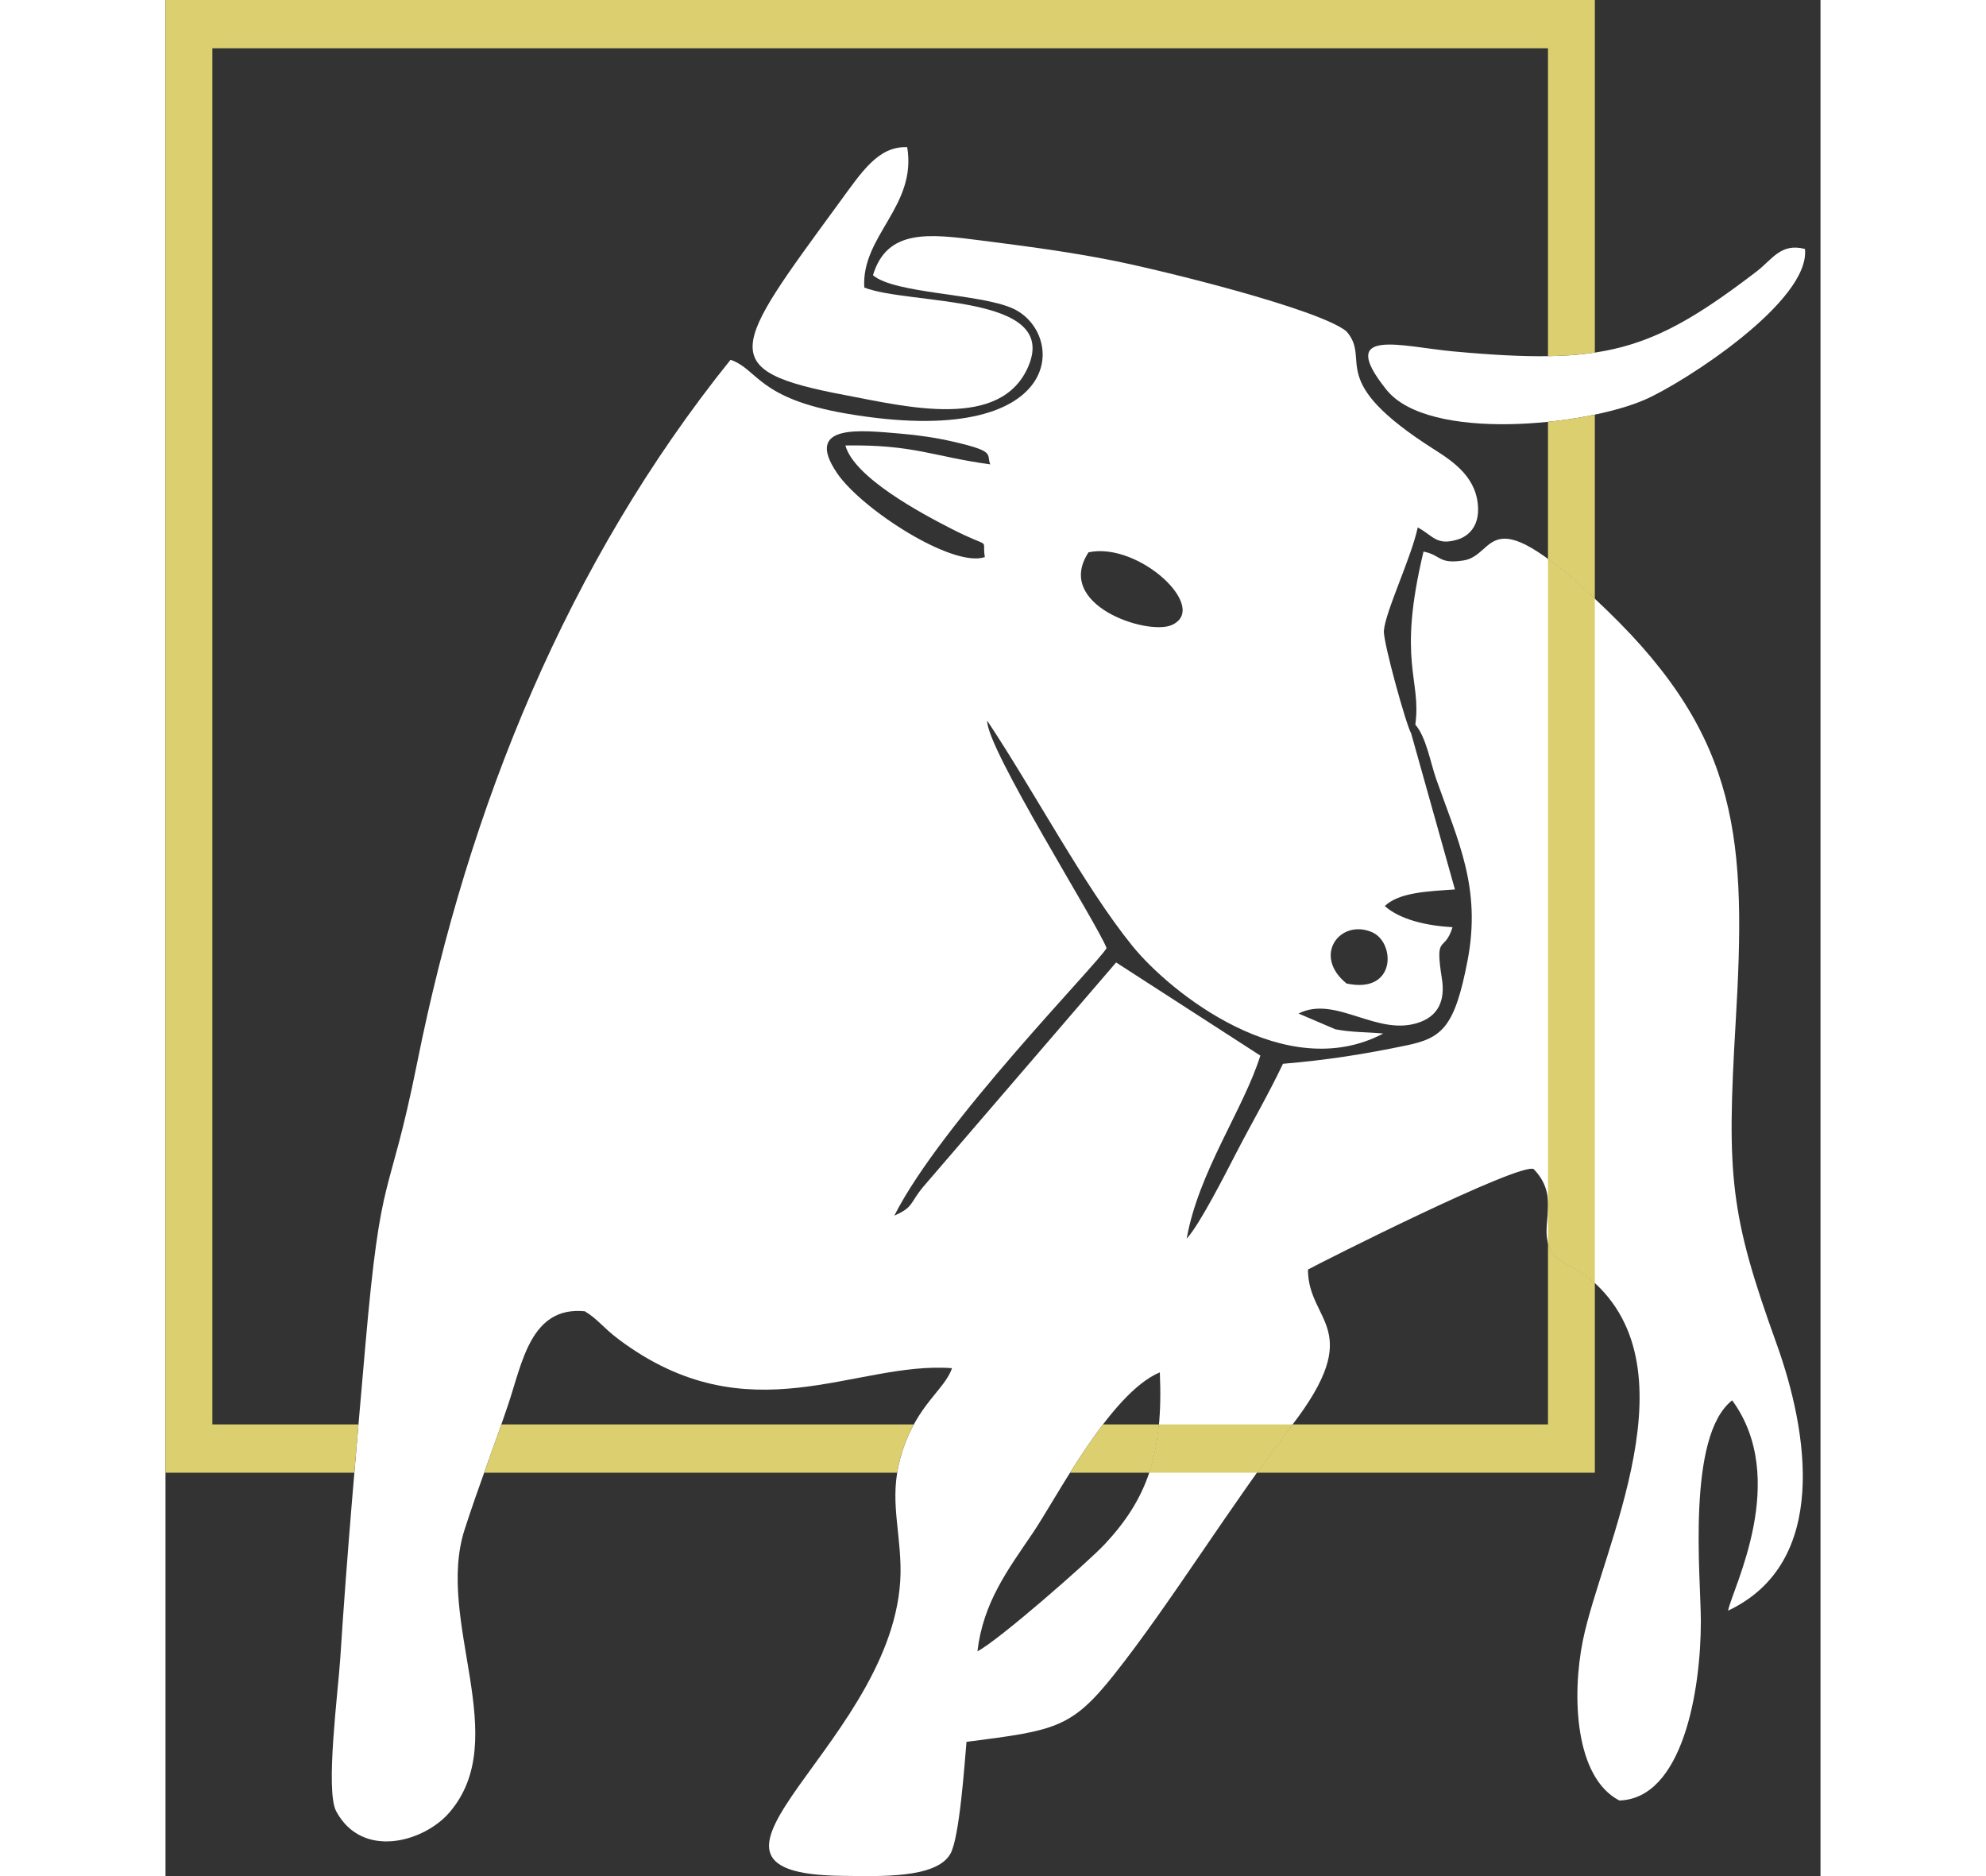
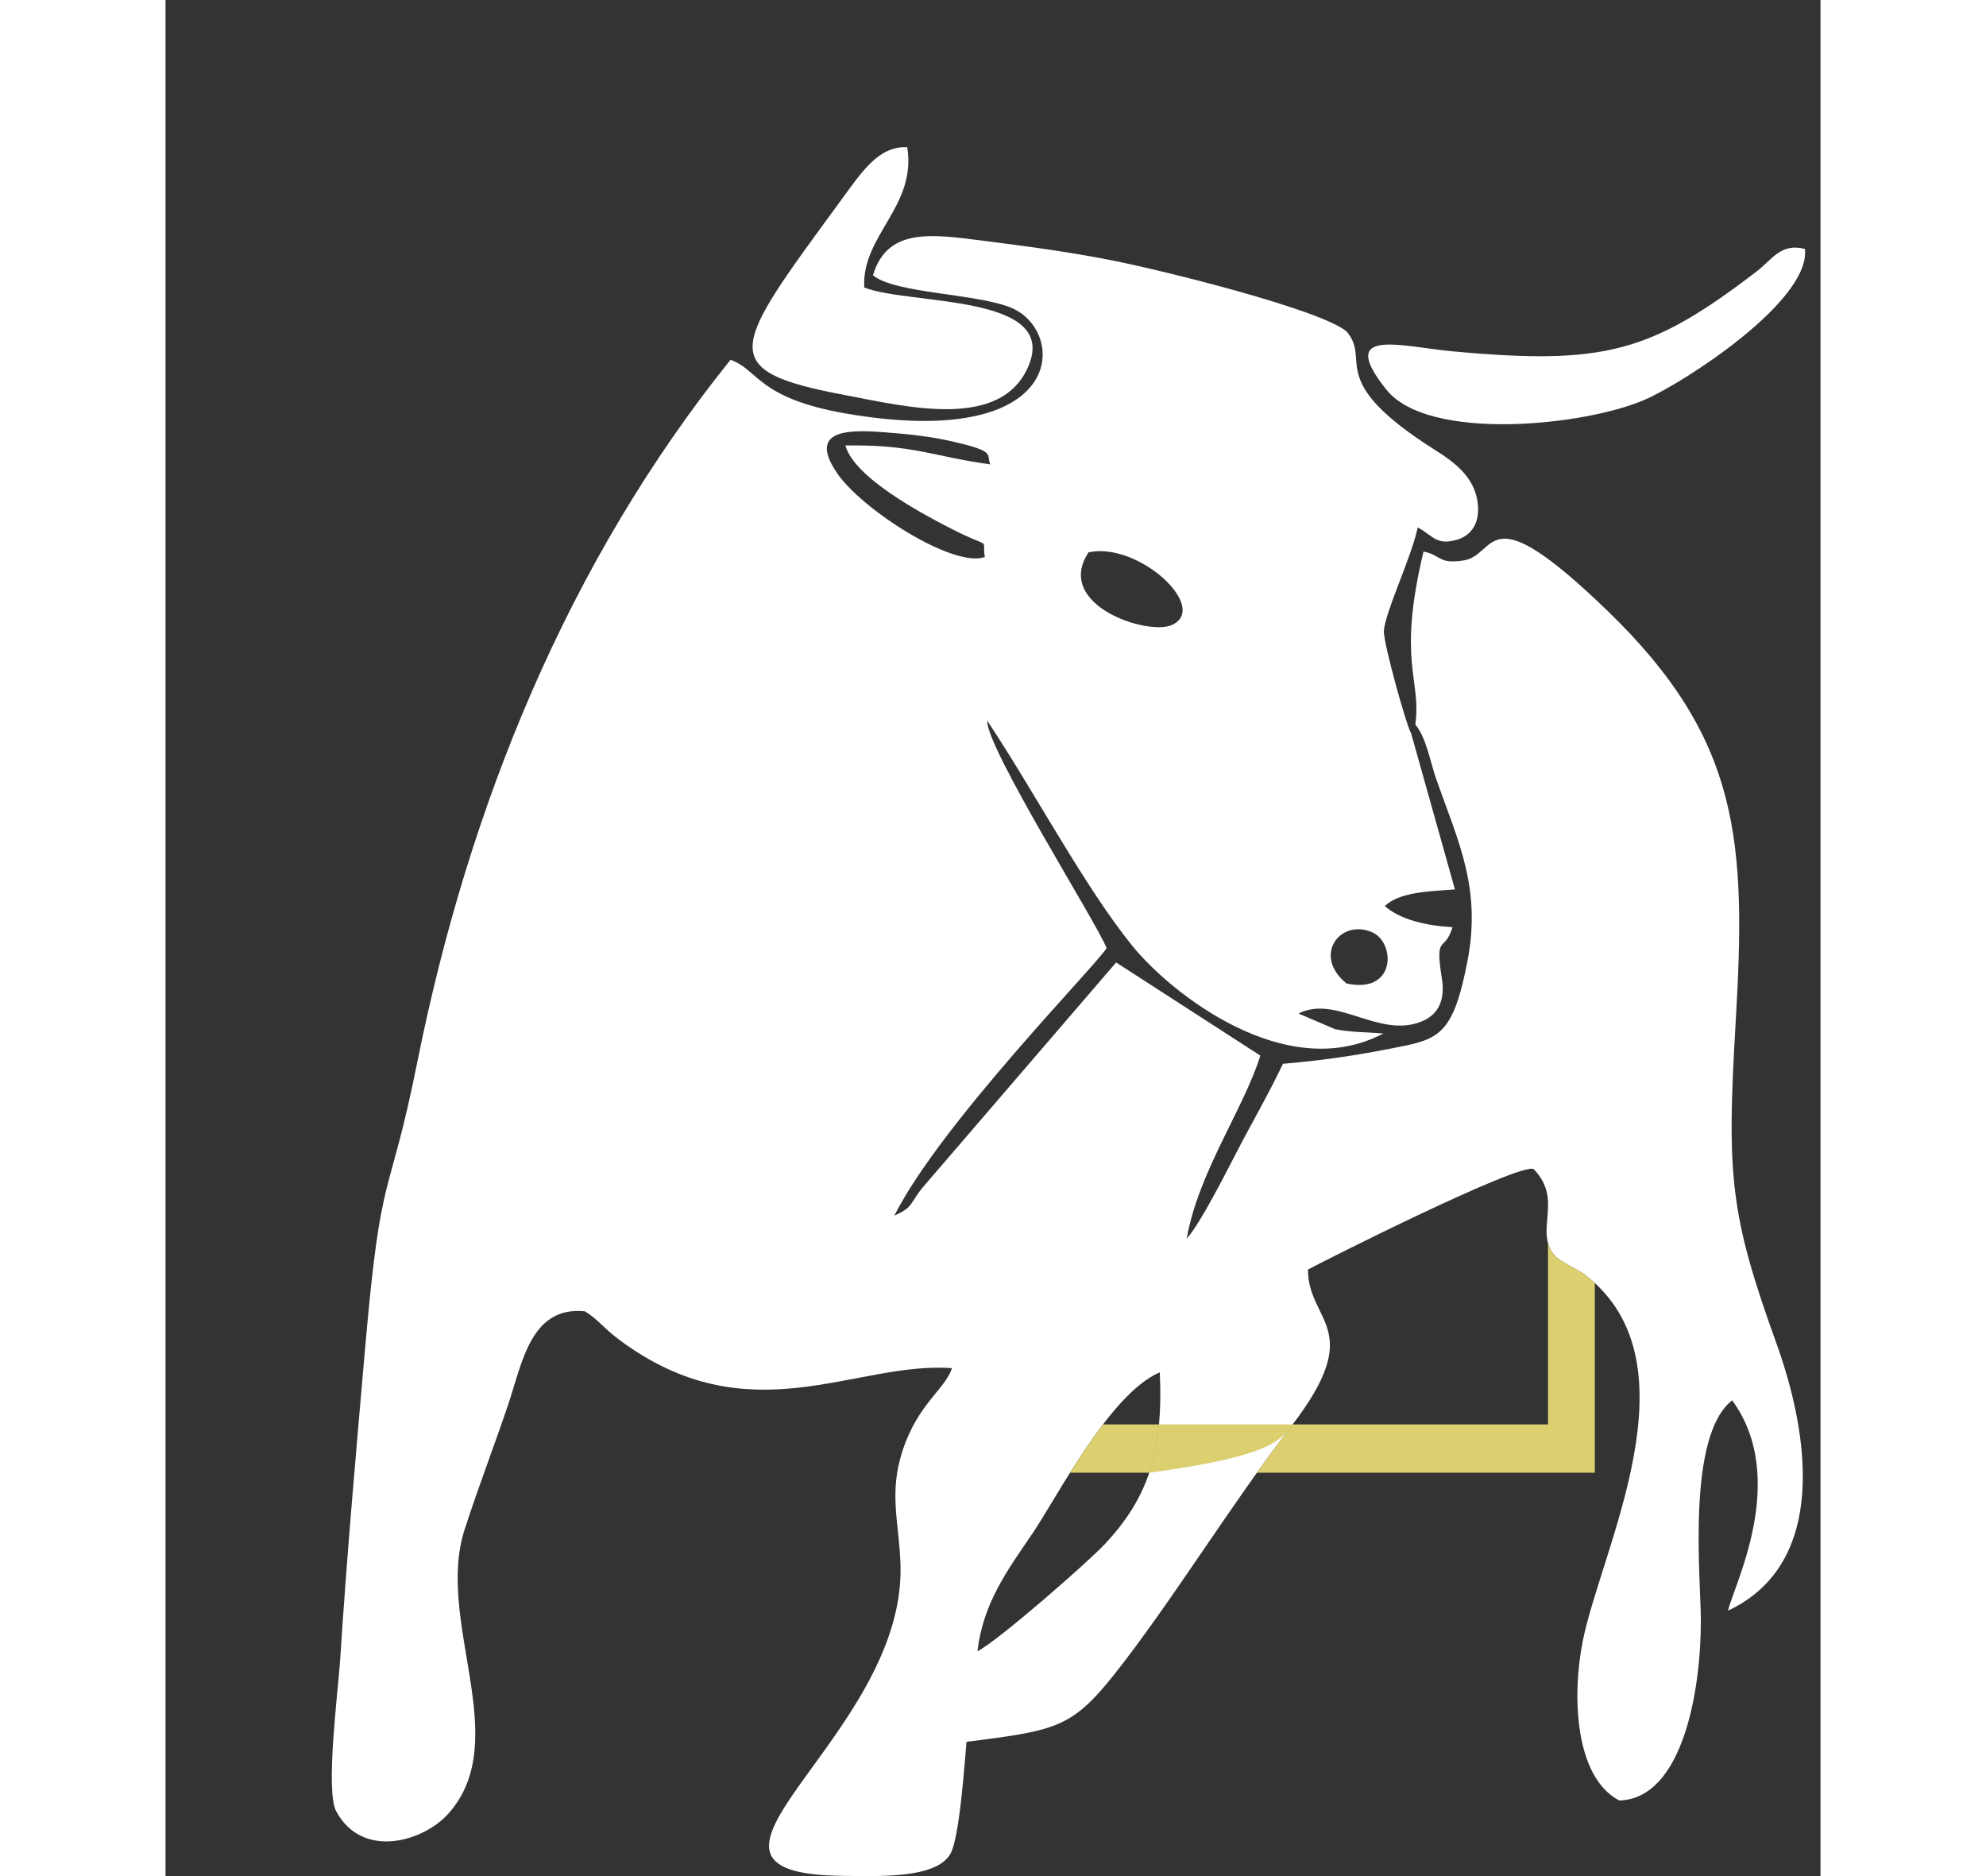
<svg xmlns="http://www.w3.org/2000/svg" width="90" height="85" viewBox="0 0 75 85" fill="none">
  <rect x="0" y="0" width="75" height="85" fill="#333333" stroke="none" />
  <path fill-rule="evenodd" clip-rule="evenodd" d="M36.794 74.817C37.056 72.601 38.169 71.127 39.297 69.465C40.384 67.863 42.804 63.122 45.06 62.177C45.226 65.889 44.472 67.92 42.561 69.967C41.839 70.74 37.767 74.315 36.794 74.817ZM53.522 44.559C51.958 43.294 53.231 41.616 54.673 42.233C55.742 42.689 55.789 45.05 53.522 44.559ZM41.83 25.023C44.119 24.536 47.351 27.57 45.586 28.324C44.479 28.797 40.259 27.409 41.83 25.023ZM37.13 25.24C35.669 25.739 31.542 23.065 30.436 21.44C28.888 19.165 31.554 19.501 33.285 19.644C34.132 19.715 34.944 19.837 35.699 20.011C37.655 20.461 37.187 20.572 37.376 21.039C34.779 20.687 33.925 20.134 30.811 20.183C31.21 21.637 34.247 23.256 35.591 23.945C37.529 24.938 36.977 24.293 37.13 25.24ZM56.638 32.83C57.13 33.391 57.321 34.546 57.587 35.304C58.566 38.085 59.641 40.217 59.005 43.523C58.426 46.532 57.862 47.028 56.233 47.365C54.292 47.768 52.61 48.033 50.64 48.197C49.975 49.596 49.221 50.885 48.545 52.192C48.023 53.202 46.856 55.502 46.277 56.117C46.819 53.081 48.855 50.255 49.616 47.826L43.08 43.606L34.35 53.757C33.71 54.521 33.917 54.687 33.029 55.076C35.14 50.89 42.208 43.704 42.648 42.957C42.243 41.875 37.184 33.874 37.238 32.653C39.383 35.875 41.641 40.173 43.816 42.856C45.533 44.974 50.761 49.159 55.186 46.826C54.429 46.755 53.759 46.779 53.013 46.633L51.347 45.92C53.053 45.059 54.95 47.032 56.875 46.3C57.692 45.99 57.995 45.302 57.844 44.35C57.51 42.246 57.954 43.214 58.324 42.009C57.133 41.94 55.955 41.668 55.254 41.051C55.905 40.426 57.217 40.382 58.433 40.298L56.447 33.219C56.245 32.915 55.18 29.108 55.214 28.581C55.27 27.731 56.472 25.227 56.747 23.898C57.429 24.252 57.581 24.737 58.543 24.449C59.086 24.286 59.489 23.825 59.483 23.081C59.472 21.675 58.404 20.939 57.505 20.37C52.48 17.185 54.695 16.343 53.511 15.006C52.24 13.991 45.173 12.249 42.927 11.804C40.913 11.404 38.997 11.156 36.947 10.893C34.617 10.594 32.699 10.35 32.06 12.471C33.062 13.312 36.857 13.295 38.377 13.967C40.853 15.061 40.861 20.459 30.836 18.735C26.816 18.044 26.85 16.721 25.605 16.302C18.224 25.475 13.729 36.562 11.41 48.124C10.094 54.686 9.785 52.606 9.051 61.025C8.648 65.653 8.217 70.467 7.92 75.135C7.827 76.597 7.233 81.129 7.735 82.063C8.912 84.251 11.693 83.456 12.843 82.144C15.78 78.792 12.21 73.447 13.557 69.292C14.201 67.304 14.862 65.612 15.528 63.639C16.169 61.739 16.55 59.172 18.999 59.409C19.602 59.772 19.819 60.144 20.541 60.685C26.457 65.114 31.24 61.658 35.643 61.988C35.312 62.959 34.09 63.618 33.403 65.721C32.764 67.675 33.249 68.96 33.308 70.9C33.547 78.751 21.752 84.913 30.72 84.99C32.327 85.004 34.934 85.124 35.571 83.987C35.98 83.256 36.206 79.99 36.299 78.918C40.292 78.404 41.043 78.321 42.98 75.882C45.548 72.648 48.264 68.19 51.02 64.614C54.449 60.166 51.773 59.931 51.773 57.52C52.391 57.179 61.369 52.654 62.002 52.968C63.373 54.385 62.001 55.744 62.949 56.879C63.186 57.163 64.022 57.515 64.371 57.788C69.48 61.784 65.081 70.127 64.23 74.333C63.721 76.851 63.873 80.532 65.883 81.575C68.751 81.49 69.581 76.613 69.578 73.442C69.576 71.47 68.918 65.069 70.997 63.445C73.614 67.023 71.013 71.954 70.812 72.974C75.421 70.798 74.441 64.858 73.003 60.865C70.898 55.024 70.744 53.292 71.154 46.345C71.641 38.104 71.379 33.489 65.314 27.641C59.743 22.27 60.39 25.151 58.821 25.393C57.679 25.57 57.821 25.152 57.01 24.99C55.803 30.019 56.927 30.764 56.638 32.83Z" fill="white" />
  <path fill-rule="evenodd" clip-rule="evenodd" d="M31.667 13.028C31.526 10.68 34.059 9.347 33.612 6.667C32.289 6.623 31.575 7.757 30.475 9.26C25.668 15.827 24.874 16.781 30.766 17.895C33.583 18.428 37.892 19.518 39.116 16.564C40.466 13.304 33.72 13.831 31.667 13.028Z" fill="white" />
  <path fill-rule="evenodd" clip-rule="evenodd" d="M74.295 11.279C73.198 10.995 72.816 11.755 72.103 12.3C67.316 15.963 65.217 16.552 58.35 15.92C56.006 15.704 53.032 14.793 55.33 17.658C57.24 20.039 64.358 19.289 67.059 18.101C68.83 17.323 74.554 13.637 74.295 11.279Z" fill="white" />
-   <path fill-rule="evenodd" clip-rule="evenodd" d="M2.124 2.188H62.65V16.137C63.419 16.126 64.118 16.073 64.774 15.975V0H0V66.725H8.558C8.619 65.994 8.682 65.264 8.745 64.537H2.124V2.188Z" fill="#DCCF70" />
-   <path fill-rule="evenodd" clip-rule="evenodd" d="M62.65 19.112V25.322C63.219 25.739 63.914 26.324 64.773 27.128V18.786C64.112 18.924 63.391 19.037 62.65 19.112Z" fill="#DCCF70" />
  <path fill-rule="evenodd" clip-rule="evenodd" d="M64.371 57.788C64.022 57.515 63.186 57.163 62.949 56.879C62.796 56.696 62.703 56.507 62.65 56.313V64.537H51.079C51.06 64.562 51.04 64.588 51.02 64.614C50.499 65.291 49.978 65.999 49.46 66.725H64.774V58.129C64.647 58.012 64.513 57.898 64.371 57.788Z" fill="#DCCF70" />
  <path fill-rule="evenodd" clip-rule="evenodd" d="M44.58 66.725C44.8 66.066 44.946 65.348 45.021 64.537H42.485C41.955 65.231 41.449 65.995 40.99 66.725H44.58Z" fill="#DCCF70" />
-   <path fill-rule="evenodd" clip-rule="evenodd" d="M33.403 65.721C33.552 65.264 33.727 64.876 33.912 64.537H15.219C14.958 65.284 14.698 66.002 14.44 66.725H33.157C33.208 66.407 33.287 66.075 33.403 65.721Z" fill="#DCCF70" />
-   <path fill-rule="evenodd" clip-rule="evenodd" d="M62.65 25.322V54.42C62.657 54.542 62.655 54.663 62.65 54.784V56.313C62.703 56.507 62.796 56.696 62.949 56.879C63.186 57.164 64.022 57.515 64.371 57.788C64.513 57.899 64.646 58.012 64.773 58.129V27.128C63.914 26.324 63.219 25.739 62.65 25.322Z" fill="#DCCF70" />
-   <path fill-rule="evenodd" clip-rule="evenodd" d="M51.079 64.537H45.021C44.946 65.348 44.801 66.066 44.58 66.725H49.46C49.978 65.999 50.498 65.29 51.02 64.614C51.04 64.588 51.059 64.562 51.079 64.537Z" fill="#DCCF70" />
+   <path fill-rule="evenodd" clip-rule="evenodd" d="M51.079 64.537H45.021C44.946 65.348 44.801 66.066 44.58 66.725C49.978 65.999 50.498 65.29 51.02 64.614C51.04 64.588 51.059 64.562 51.079 64.537Z" fill="#DCCF70" />
</svg>